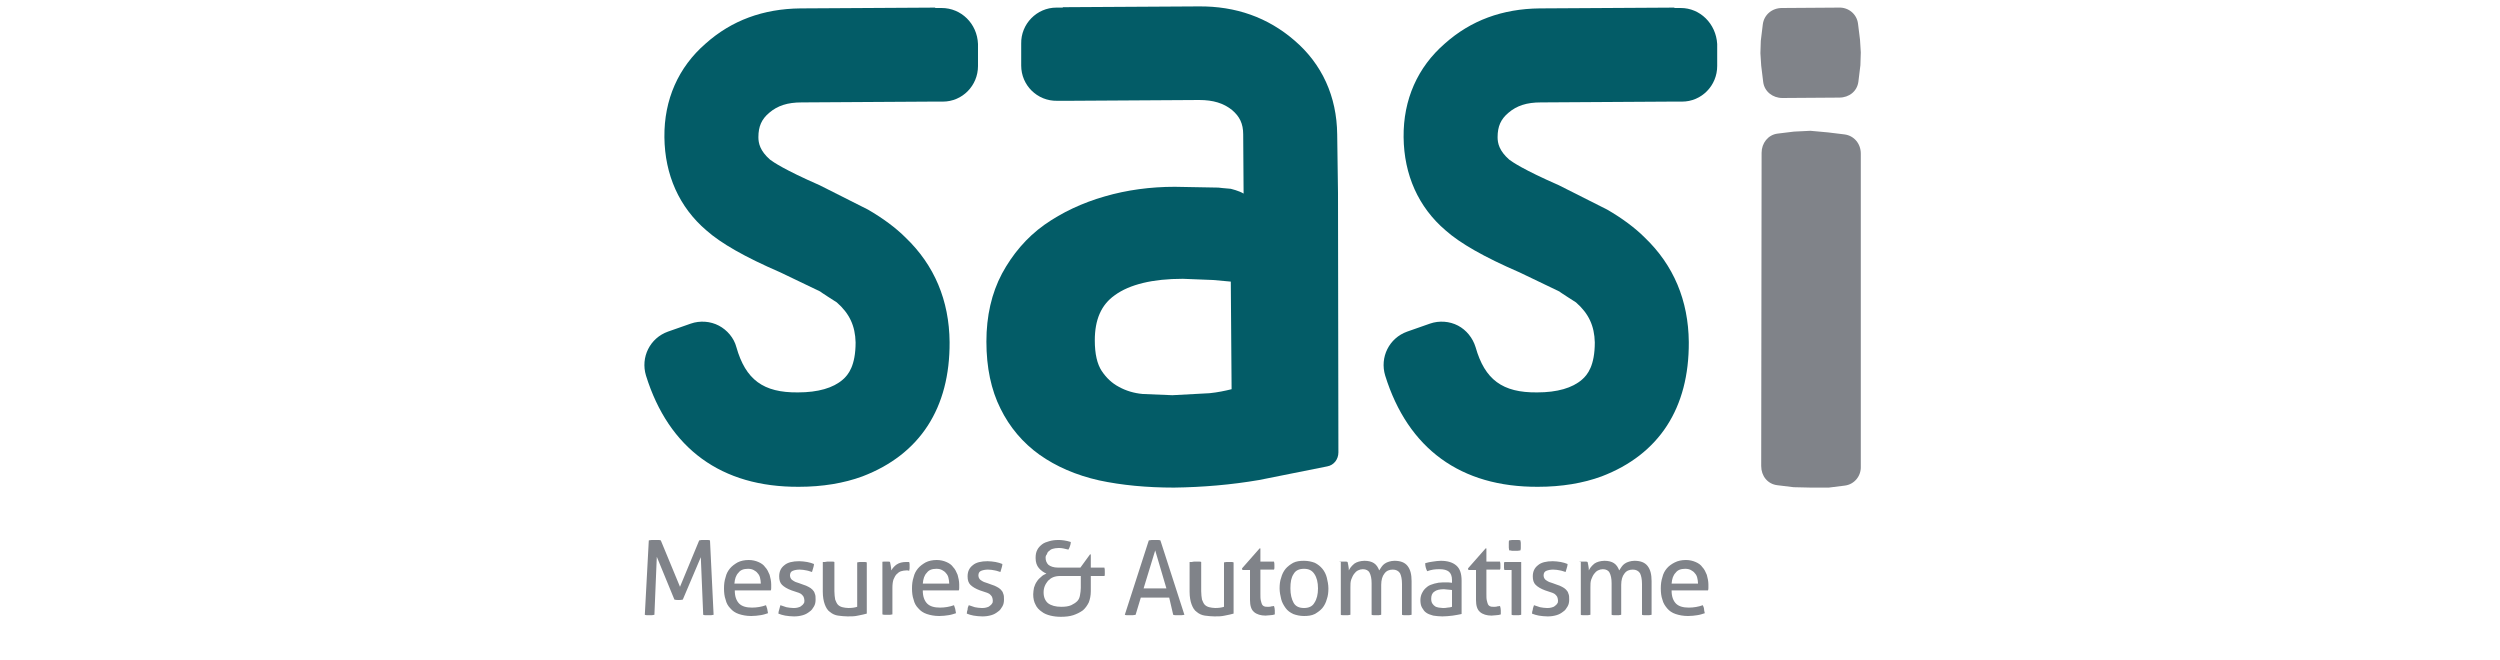
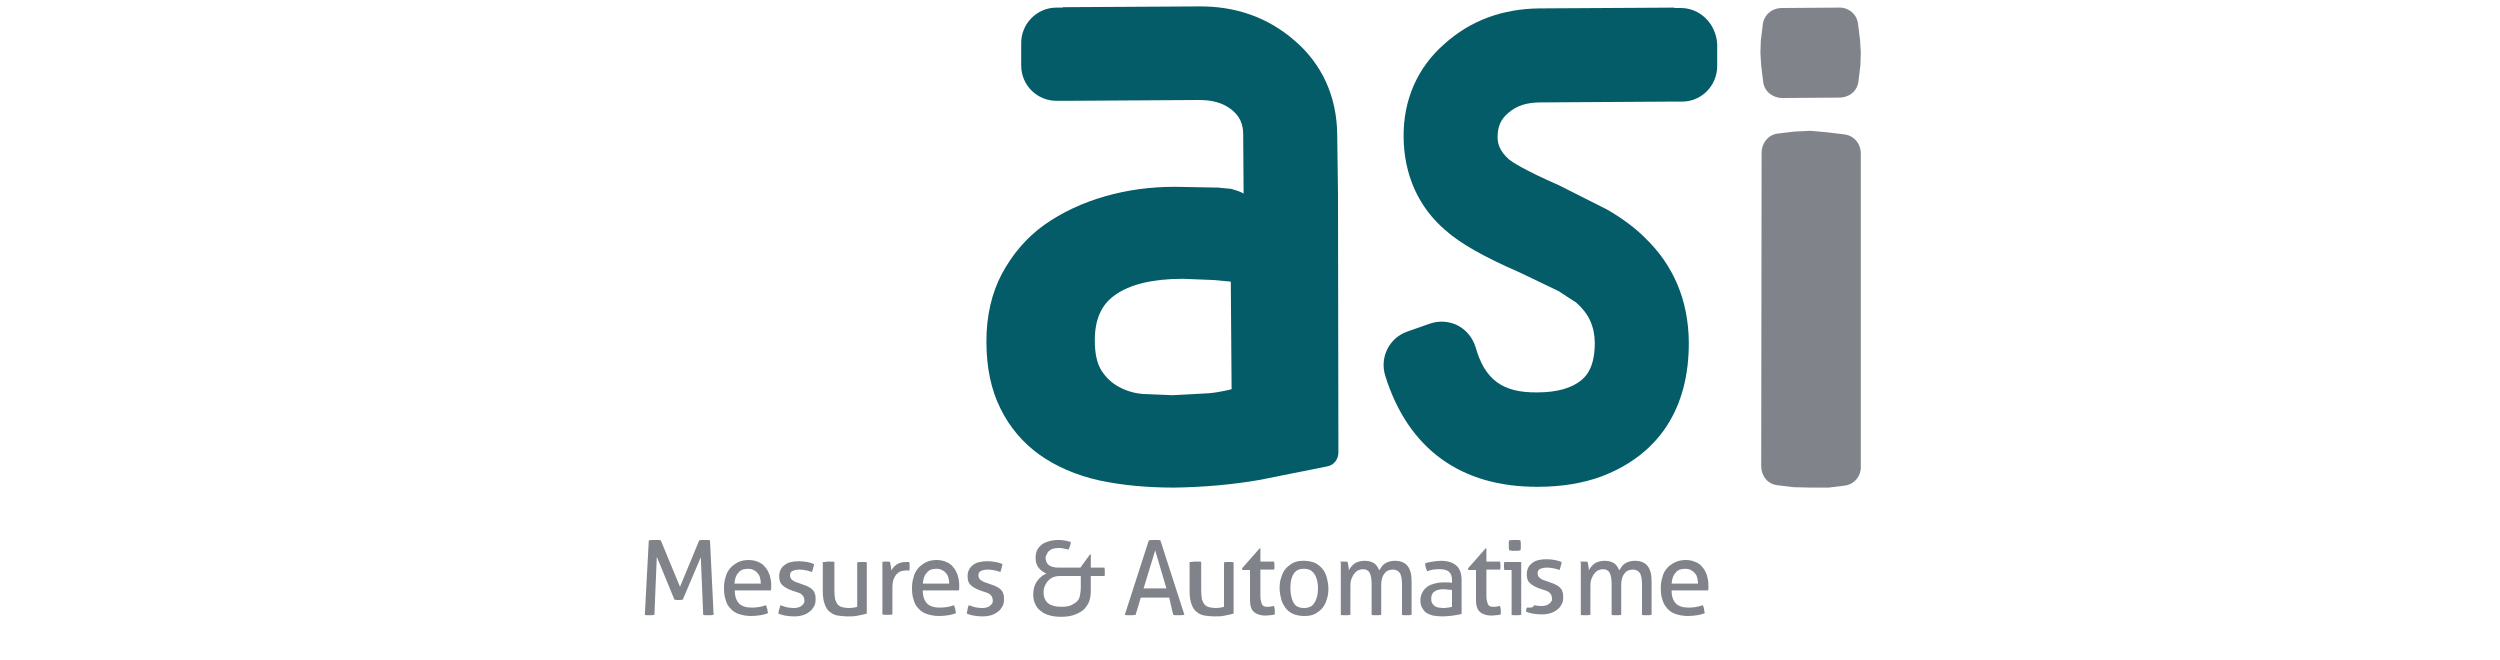
<svg xmlns="http://www.w3.org/2000/svg" version="1.1" id="Calque_1" x="0px" y="0px" viewBox="0 0 625 165" style="enable-background:new 0 0 625 165;" xml:space="preserve">
  <style type="text/css">
	.st0{fill:#808389;}
	.st1{fill:#035C67;}
</style>
  <g>
    <g>
      <path class="st0" d="M162.2,135.1c0.2,0,0.4-0.1,0.7-0.1c0.3,0,0.5,0,0.8,0s0.5,0,0.8,0c0.3,0,0.5,0,0.7,0.1l4.8,11.6l4.8-11.6    c0.2,0,0.4-0.1,0.6-0.1c0.3,0,0.5,0,0.7,0c0.2,0,0.5,0,0.7,0c0.3,0,0.5,0,0.7,0.1l0.9,18.6c-0.2,0-0.4,0.1-0.6,0.1    c-0.2,0-0.4,0-0.7,0c-0.2,0-0.4,0-0.7,0c-0.2,0-0.4,0-0.6-0.1l-0.6-14.4l-4.5,10.6c-0.3,0.1-0.7,0.1-1.1,0.1c-0.3,0-0.7,0-1-0.1    l-4.4-10.7l-0.6,14.5c-0.2,0-0.4,0.1-0.6,0.1c-0.2,0-0.4,0-0.6,0c-0.2,0-0.4,0-0.6,0c-0.2,0-0.4,0-0.6-0.1L162.2,135.1z" />
      <path class="st0" d="M183.7,147.7c0,1.4,0.4,2.5,1.1,3.2c0.7,0.7,1.8,1,3.2,1c1.2,0,2.4-0.2,3.5-0.6c0.1,0.3,0.2,0.6,0.3,0.9    c0.1,0.4,0.1,0.7,0.2,1.1c-0.6,0.2-1.2,0.4-1.9,0.5c-0.7,0.1-1.4,0.2-2.3,0.2c-1.2,0-2.2-0.2-3.1-0.5c-0.9-0.3-1.6-0.8-2.1-1.4    c-0.6-0.6-1-1.3-1.2-2.2c-0.3-0.8-0.4-1.8-0.4-2.8c0-1,0.1-1.9,0.4-2.8c0.2-0.9,0.6-1.6,1.1-2.2c0.5-0.6,1.2-1.1,1.9-1.5    c0.8-0.4,1.7-0.6,2.8-0.6c0.9,0,1.7,0.2,2.4,0.5c0.7,0.3,1.3,0.7,1.7,1.3c0.5,0.5,0.8,1.2,1.1,1.9c0.2,0.7,0.4,1.6,0.4,2.4    c0,0.2,0,0.5,0,0.8c0,0.3,0,0.5-0.1,0.7H183.7z M190.2,145.8c0-0.5-0.1-0.9-0.2-1.4c-0.1-0.4-0.3-0.8-0.6-1.1    c-0.2-0.3-0.6-0.6-1-0.8c-0.4-0.2-0.8-0.3-1.4-0.3c-1.1,0-1.9,0.3-2.4,1c-0.6,0.6-0.9,1.5-1,2.7H190.2z" />
      <path class="st0" d="M195.1,151.3c0.5,0.2,1,0.3,1.5,0.5c0.6,0.1,1.1,0.2,1.7,0.2c0.4,0,0.8,0,1.1-0.1c0.4-0.1,0.7-0.2,0.9-0.4    c0.3-0.2,0.5-0.4,0.6-0.6c0.2-0.2,0.2-0.5,0.2-0.8c0-0.3-0.1-0.6-0.2-0.9c-0.1-0.2-0.3-0.4-0.5-0.6c-0.2-0.2-0.5-0.3-0.7-0.4    c-0.3-0.1-0.6-0.2-0.9-0.3l-0.9-0.3c-1.1-0.4-1.9-0.9-2.4-1.4c-0.5-0.5-0.7-1.2-0.7-2.1c0-1.2,0.4-2.1,1.3-2.8    c0.8-0.7,2.1-1,3.7-1c0.7,0,1.3,0.1,2,0.2c0.6,0.1,1.2,0.3,1.7,0.5c0,0.3-0.1,0.7-0.2,1c-0.1,0.3-0.2,0.7-0.3,1    c-0.4-0.1-0.8-0.3-1.4-0.4c-0.5-0.1-1.1-0.2-1.7-0.2c-0.6,0-1.2,0.1-1.7,0.3c-0.5,0.2-0.7,0.6-0.7,1.2c0,0.3,0.1,0.5,0.2,0.7    c0.1,0.2,0.3,0.4,0.5,0.5c0.2,0.1,0.4,0.3,0.7,0.4c0.3,0.1,0.6,0.2,0.9,0.3l1.1,0.4c0.4,0.1,0.8,0.3,1.2,0.5    c0.4,0.2,0.7,0.4,1,0.7c0.3,0.3,0.5,0.6,0.6,1c0.2,0.4,0.2,0.9,0.2,1.5c0,0.6-0.1,1.2-0.4,1.7c-0.3,0.5-0.6,1-1.1,1.3    c-0.5,0.4-1,0.7-1.7,0.9c-0.7,0.2-1.4,0.3-2.2,0.3c-0.8,0-1.5-0.1-2.2-0.2c-0.6-0.1-1.2-0.3-1.7-0.5c0-0.3,0.1-0.7,0.2-1    C194.9,152,195,151.7,195.1,151.3z" />
      <path class="st0" d="M206.2,140.5c0.2,0,0.4-0.1,0.6-0.1c0.2,0,0.4,0,0.6,0c0.2,0,0.4,0,0.6,0c0.2,0,0.5,0,0.6,0.1v7.3    c0,0.8,0.1,1.5,0.2,2.1c0.2,0.5,0.4,1,0.7,1.3c0.3,0.3,0.7,0.5,1.1,0.6c0.4,0.1,1,0.2,1.5,0.2c0.9,0,1.6-0.1,2.2-0.3v-11.1    c0.2,0,0.4-0.1,0.6-0.1c0.2,0,0.4,0,0.6,0c0.2,0,0.4,0,0.6,0c0.2,0,0.4,0,0.6,0.1v12.8c-0.6,0.2-1.3,0.3-2.2,0.5    c-0.8,0.2-1.7,0.2-2.6,0.2c-0.8,0-1.6-0.1-2.4-0.2c-0.7-0.1-1.4-0.4-2-0.9c-0.6-0.4-1-1.1-1.3-1.9c-0.3-0.8-0.5-1.9-0.5-3.2V140.5    z" />
      <path class="st0" d="M220.4,140.5c0.2,0,0.4-0.1,0.5-0.1c0.2,0,0.4,0,0.5,0c0.2,0,0.4,0,0.6,0c0.2,0,0.4,0,0.5,0.1    c0.1,0.3,0.1,0.6,0.2,1c0.1,0.4,0.1,0.8,0.1,1.1c0.4-0.6,0.8-1.1,1.4-1.5c0.6-0.4,1.4-0.6,2.3-0.6c0.1,0,0.3,0,0.4,0    c0.1,0,0.3,0,0.4,0c0,0.2,0.1,0.3,0.1,0.5c0,0.2,0,0.4,0,0.5c0,0.2,0,0.4,0,0.6c0,0.2-0.1,0.4-0.1,0.6c-0.1,0-0.3-0.1-0.4-0.1    c-0.1,0-0.3,0-0.3,0c-0.5,0-0.9,0.1-1.3,0.2c-0.4,0.1-0.8,0.4-1.1,0.7c-0.3,0.3-0.6,0.8-0.8,1.3s-0.3,1.3-0.3,2.2v6.6    c-0.2,0-0.4,0.1-0.6,0.1c-0.2,0-0.4,0-0.6,0c-0.2,0-0.4,0-0.6,0c-0.2,0-0.5,0-0.7-0.1V140.5z" />
      <path class="st0" d="M230.7,147.7c0,1.4,0.4,2.5,1.1,3.2c0.7,0.7,1.8,1,3.2,1c1.2,0,2.4-0.2,3.5-0.6c0.1,0.3,0.2,0.6,0.3,0.9    c0.1,0.4,0.1,0.7,0.2,1.1c-0.6,0.2-1.2,0.4-1.9,0.5c-0.7,0.1-1.4,0.2-2.3,0.2c-1.2,0-2.2-0.2-3.1-0.5c-0.9-0.3-1.6-0.8-2.1-1.4    c-0.6-0.6-1-1.3-1.2-2.2c-0.3-0.8-0.4-1.8-0.4-2.8c0-1,0.1-1.9,0.4-2.8c0.2-0.9,0.6-1.6,1.1-2.2c0.5-0.6,1.2-1.1,1.9-1.5    c0.8-0.4,1.7-0.6,2.8-0.6c0.9,0,1.7,0.2,2.4,0.5c0.7,0.3,1.3,0.7,1.7,1.3c0.5,0.5,0.8,1.2,1.1,1.9c0.2,0.7,0.4,1.6,0.4,2.4    c0,0.2,0,0.5,0,0.8c0,0.3,0,0.5-0.1,0.7H230.7z M237.3,145.8c0-0.5-0.1-0.9-0.2-1.4c-0.1-0.4-0.3-0.8-0.6-1.1    c-0.2-0.3-0.6-0.6-1-0.8c-0.4-0.2-0.8-0.3-1.4-0.3c-1.1,0-1.9,0.3-2.4,1c-0.6,0.6-0.9,1.5-1,2.7H237.3z" />
      <path class="st0" d="M242.2,151.3c0.5,0.2,1,0.3,1.5,0.5c0.6,0.1,1.1,0.2,1.7,0.2c0.4,0,0.8,0,1.1-0.1c0.4-0.1,0.7-0.2,0.9-0.4    c0.3-0.2,0.5-0.4,0.6-0.6c0.2-0.2,0.2-0.5,0.2-0.8c0-0.3-0.1-0.6-0.2-0.9c-0.1-0.2-0.3-0.4-0.5-0.6c-0.2-0.2-0.5-0.3-0.7-0.4    c-0.3-0.1-0.6-0.2-0.9-0.3l-0.9-0.3c-1.1-0.4-1.9-0.9-2.4-1.4c-0.5-0.5-0.7-1.2-0.7-2.1c0-1.2,0.4-2.1,1.3-2.8    c0.8-0.7,2.1-1,3.7-1c0.7,0,1.3,0.1,2,0.2c0.6,0.1,1.2,0.3,1.7,0.5c0,0.3-0.1,0.7-0.2,1c-0.1,0.3-0.2,0.7-0.3,1    c-0.4-0.1-0.8-0.3-1.4-0.4c-0.5-0.1-1.1-0.2-1.7-0.2c-0.6,0-1.2,0.1-1.7,0.3c-0.5,0.2-0.7,0.6-0.7,1.2c0,0.3,0.1,0.5,0.2,0.7    c0.1,0.2,0.3,0.4,0.5,0.5c0.2,0.1,0.4,0.3,0.7,0.4c0.3,0.1,0.6,0.2,0.9,0.3l1.1,0.4c0.4,0.1,0.8,0.3,1.2,0.5    c0.4,0.2,0.7,0.4,1,0.7c0.3,0.3,0.5,0.6,0.6,1c0.2,0.4,0.2,0.9,0.2,1.5c0,0.6-0.1,1.2-0.4,1.7c-0.3,0.5-0.6,1-1.1,1.3    c-0.5,0.4-1,0.7-1.7,0.9c-0.7,0.2-1.4,0.3-2.2,0.3c-0.8,0-1.5-0.1-2.2-0.2c-0.6-0.1-1.2-0.3-1.7-0.5c0-0.3,0.1-0.7,0.2-1    C241.9,152,242,151.7,242.2,151.3z" />
      <path class="st0" d="M261.4,139.4c0,0.7,0.2,1.3,0.7,1.8c0.5,0.4,1.3,0.7,2.4,0.7h5.6l2.4-3.3h0.2v3.3h3.4c0.1,0.3,0.1,0.6,0.1,1    c0,0.2,0,0.4,0,0.6c0,0.2,0,0.4-0.1,0.5h-3.4v3.8c0,1.1-0.2,2-0.5,2.8c-0.4,0.8-0.9,1.5-1.5,2c-0.7,0.5-1.5,0.9-2.4,1.2    c-0.9,0.3-2,0.4-3.1,0.4c-0.9,0-1.8-0.1-2.6-0.3c-0.8-0.2-1.6-0.5-2.2-1c-0.6-0.4-1.2-1-1.5-1.7c-0.4-0.7-0.6-1.6-0.6-2.6    c0-0.6,0.1-1.1,0.2-1.7c0.2-0.6,0.4-1.1,0.7-1.5c0.3-0.5,0.7-0.9,1.1-1.2c0.4-0.4,0.8-0.6,1.3-0.8c-0.7-0.3-1.4-0.8-1.9-1.4    c-0.5-0.6-0.8-1.4-0.8-2.5c0-0.8,0.1-1.4,0.4-2c0.3-0.6,0.7-1,1.2-1.4c0.5-0.4,1.1-0.6,1.8-0.8c0.7-0.2,1.4-0.3,2.2-0.3    c0.4,0,0.9,0,1.5,0.1c0.6,0.1,1.1,0.2,1.7,0.4c0,0.4-0.1,0.7-0.2,1c-0.1,0.3-0.2,0.6-0.4,0.9c-0.4-0.1-0.9-0.2-1.3-0.3    c-0.4-0.1-0.8-0.1-1.2-0.1c-0.6,0-1,0.1-1.4,0.2c-0.4,0.1-0.7,0.3-1,0.6c-0.3,0.2-0.4,0.5-0.5,0.8    C261.5,138.8,261.4,139.1,261.4,139.4z M265.3,151.7c1,0,1.8-0.1,2.5-0.4c0.6-0.3,1.1-0.6,1.5-1c0.4-0.4,0.6-0.9,0.7-1.5    c0.1-0.6,0.2-1.2,0.2-1.8V144H265c-0.6,0-1.2,0.1-1.7,0.3c-0.5,0.2-0.9,0.5-1.3,0.9c-0.3,0.4-0.6,0.8-0.8,1.3    c-0.2,0.5-0.3,1-0.3,1.6c0,1.2,0.4,2.1,1.1,2.7C262.8,151.4,263.9,151.7,265.3,151.7z" />
      <path class="st0" d="M292.3,149.4h-7.1l-1.3,4.3c-0.2,0-0.4,0.1-0.7,0.1c-0.2,0-0.4,0-0.7,0c-0.2,0-0.5,0-0.7,0    c-0.2,0-0.4,0-0.6-0.1l6-18.6c0.2,0,0.5-0.1,0.7-0.1c0.3,0,0.5,0,0.8,0c0.2,0,0.5,0,0.7,0c0.3,0,0.5,0,0.7,0.1l6,18.6    c-0.2,0-0.4,0.1-0.7,0.1c-0.3,0-0.5,0-0.7,0c-0.2,0-0.5,0-0.7,0c-0.2,0-0.5,0-0.7-0.1L292.3,149.4z M285.9,147.1h5.7l-2.8-9.5    L285.9,147.1z" />
      <path class="st0" d="M297.9,140.5c0.2,0,0.4-0.1,0.6-0.1c0.2,0,0.4,0,0.6,0c0.2,0,0.4,0,0.6,0c0.2,0,0.5,0,0.6,0.1v7.3    c0,0.8,0.1,1.5,0.2,2.1c0.2,0.5,0.4,1,0.7,1.3c0.3,0.3,0.7,0.5,1.1,0.6c0.4,0.1,1,0.2,1.5,0.2c0.9,0,1.6-0.1,2.2-0.3v-11.1    c0.2,0,0.4-0.1,0.6-0.1c0.2,0,0.4,0,0.6,0c0.2,0,0.4,0,0.6,0c0.2,0,0.4,0,0.6,0.1v12.8c-0.6,0.2-1.3,0.3-2.2,0.5    c-0.8,0.2-1.7,0.2-2.6,0.2c-0.8,0-1.6-0.1-2.4-0.2c-0.7-0.1-1.4-0.4-2-0.9c-0.6-0.4-1-1.1-1.3-1.9c-0.3-0.8-0.5-1.9-0.5-3.2V140.5    z" />
      <path class="st0" d="M312.6,142.5h-2l-0.1-0.4l4.4-5h0.2v3.3h3.4c0.1,0.3,0.1,0.6,0.1,1c0,0.2,0,0.4,0,0.5c0,0.2,0,0.3-0.1,0.5    h-3.4v6c0,0.7,0,1.3,0.1,1.7c0.1,0.4,0.2,0.8,0.3,1c0.1,0.2,0.3,0.4,0.6,0.5c0.2,0.1,0.6,0.1,0.9,0.1c0.3,0,0.6,0,0.8-0.1    c0.3,0,0.5-0.1,0.7-0.1c0.1,0.3,0.2,0.7,0.2,1.1c0,0.4,0,0.7,0,1c-0.3,0.1-0.7,0.2-1.1,0.2c-0.4,0-0.8,0.1-1.2,0.1    c-1.2,0-2.2-0.3-2.9-0.9c-0.7-0.6-1-1.6-1-3V142.5z" />
      <path class="st0" d="M326,154c-1,0-1.9-0.2-2.7-0.5c-0.8-0.4-1.4-0.8-1.9-1.5s-0.9-1.4-1.1-2.2c-0.2-0.8-0.4-1.8-0.4-2.7    c0-1,0.1-1.9,0.4-2.7c0.2-0.8,0.6-1.6,1.1-2.2s1.2-1.1,1.9-1.5c0.8-0.4,1.7-0.5,2.7-0.5c1,0,1.9,0.2,2.7,0.5    c0.8,0.4,1.4,0.9,1.9,1.5c0.5,0.6,0.9,1.4,1.1,2.2c0.2,0.8,0.4,1.8,0.4,2.7c0,1-0.1,1.9-0.4,2.7c-0.2,0.8-0.6,1.6-1.1,2.2    c-0.5,0.6-1.2,1.1-1.9,1.5C327.9,153.9,327,154,326,154z M326,152c1.2,0,2.1-0.4,2.6-1.3c0.6-0.9,0.9-2.1,0.9-3.6    c0-1.5-0.3-2.7-0.9-3.6c-0.6-0.9-1.4-1.3-2.6-1.3c-1.2,0-2.1,0.4-2.6,1.3c-0.6,0.9-0.8,2-0.8,3.6c0,1.5,0.3,2.7,0.8,3.6    C323.9,151.6,324.8,152,326,152z" />
      <path class="st0" d="M334.7,140.5c0.2,0,0.4-0.1,0.6-0.1c0.2,0,0.4,0,0.6,0c0.2,0,0.4,0,0.5,0c0.2,0,0.3,0,0.5,0.1    c0.1,0.3,0.1,0.6,0.2,1c0.1,0.4,0.1,0.8,0.1,1.1c0.2-0.3,0.3-0.6,0.6-0.9c0.2-0.3,0.5-0.5,0.8-0.8c0.3-0.2,0.7-0.4,1.1-0.5    c0.4-0.1,0.9-0.2,1.4-0.2c1,0,1.8,0.2,2.4,0.6s1,1,1.3,1.8c0.2-0.3,0.4-0.6,0.6-0.9c0.2-0.3,0.5-0.6,0.8-0.8    c0.3-0.2,0.7-0.4,1.1-0.5c0.4-0.1,0.8-0.2,1.3-0.2c1.5,0,2.6,0.4,3.3,1.3c0.7,0.9,1,2.1,1,3.8v8.4c-0.2,0-0.4,0.1-0.6,0.1    c-0.2,0-0.5,0-0.6,0c-0.2,0-0.4,0-0.6,0c-0.2,0-0.4,0-0.6-0.1V146c0-1.2-0.2-2.1-0.5-2.7c-0.4-0.6-1-0.9-1.8-0.9    c-0.9,0-1.6,0.3-2.1,1c-0.5,0.6-0.8,1.6-0.8,2.8v7.5c-0.2,0-0.4,0.1-0.6,0.1c-0.2,0-0.4,0-0.6,0c-0.2,0-0.4,0-0.6,0    c-0.2,0-0.4,0-0.6-0.1v-7.9c0-1.2-0.2-2-0.5-2.6c-0.3-0.6-0.9-0.9-1.7-0.9c-0.4,0-0.8,0.1-1.2,0.3c-0.4,0.2-0.7,0.5-1,0.9    c-0.3,0.4-0.5,0.9-0.7,1.4c-0.2,0.6-0.2,1.2-0.2,2v6.8c-0.2,0-0.4,0.1-0.6,0.1c-0.2,0-0.4,0-0.6,0c-0.2,0-0.4,0-0.6,0    c-0.2,0-0.5,0-0.6-0.1V140.5z" />
      <path class="st0" d="M363,145c0-1-0.3-1.7-0.8-2.1c-0.5-0.4-1.3-0.6-2.2-0.6c-0.6,0-1.2,0-1.7,0.1c-0.5,0.1-1,0.2-1.5,0.4    c-0.3-0.6-0.5-1.2-0.5-2c0.6-0.2,1.2-0.3,1.9-0.4c0.7-0.1,1.4-0.2,2-0.2c1.7,0,3,0.4,3.9,1.2c0.9,0.8,1.3,2,1.3,3.8v8.3    c-0.6,0.1-1.3,0.3-2.2,0.4c-0.9,0.1-1.7,0.2-2.6,0.2c-0.8,0-1.6-0.1-2.3-0.2c-0.7-0.2-1.3-0.4-1.7-0.7c-0.5-0.3-0.8-0.8-1.1-1.3    c-0.3-0.5-0.4-1.2-0.4-1.9c0-0.7,0.2-1.4,0.5-1.9c0.3-0.6,0.7-1,1.2-1.4c0.5-0.4,1.1-0.6,1.8-0.8c0.7-0.2,1.4-0.3,2.1-0.3    c0.6,0,1,0,1.4,0c0.4,0,0.6,0.1,0.9,0.1V145z M363,147.5c-0.3,0-0.6-0.1-1-0.1c-0.4,0-0.7-0.1-1-0.1c-1.1,0-1.9,0.2-2.4,0.6    c-0.6,0.4-0.8,1-0.8,1.8c0,0.5,0.1,0.9,0.3,1.2c0.2,0.3,0.4,0.5,0.7,0.7c0.3,0.2,0.6,0.2,0.9,0.3c0.3,0,0.7,0.1,1,0.1    c0.4,0,0.8,0,1.2-0.1c0.4,0,0.8-0.1,1.1-0.2V147.5z" />
      <path class="st0" d="M369.1,142.5h-2l-0.1-0.4l4.4-5h0.2v3.3h3.4c0.1,0.3,0.1,0.6,0.1,1c0,0.2,0,0.4,0,0.5c0,0.2,0,0.3-0.1,0.5    h-3.4v6c0,0.7,0,1.3,0.1,1.7c0.1,0.4,0.2,0.8,0.3,1c0.1,0.2,0.3,0.4,0.6,0.5c0.2,0.1,0.6,0.1,0.9,0.1c0.3,0,0.6,0,0.8-0.1    c0.3,0,0.5-0.1,0.7-0.1c0.1,0.3,0.2,0.7,0.2,1.1c0,0.4,0,0.7,0,1c-0.3,0.1-0.7,0.2-1.1,0.2c-0.4,0-0.8,0.1-1.2,0.1    c-1.2,0-2.2-0.3-2.9-0.9c-0.7-0.6-1-1.6-1-3V142.5z" />
      <path class="st0" d="M377.8,142.5h-1.7c0-0.1-0.1-0.3-0.1-0.5c0-0.2,0-0.4,0-0.5c0-0.2,0-0.3,0-0.5c0-0.2,0-0.3,0.1-0.5h4.2v13.2    c-0.2,0-0.4,0.1-0.6,0.1c-0.2,0-0.4,0-0.6,0c-0.2,0-0.4,0-0.6,0c-0.2,0-0.4,0-0.6-0.1V142.5z M377.3,137.6c0-0.2-0.1-0.4-0.1-0.7    c0-0.2,0-0.5,0-0.6s0-0.4,0-0.6c0-0.2,0-0.5,0.1-0.6c0.2,0,0.5-0.1,0.7-0.1c0.3,0,0.5,0,0.7,0c0.2,0,0.4,0,0.7,0    c0.3,0,0.5,0,0.7,0.1c0,0.2,0.1,0.4,0.1,0.6c0,0.2,0,0.5,0,0.6s0,0.4,0,0.6c0,0.2,0,0.5-0.1,0.7c-0.2,0-0.4,0.1-0.7,0.1    c-0.3,0-0.5,0-0.7,0c-0.2,0-0.4,0-0.7,0C377.7,137.6,377.5,137.6,377.3,137.6z" />
-       <path class="st0" d="M383.5,151.3c0.5,0.2,1,0.3,1.5,0.5c0.6,0.1,1.1,0.2,1.7,0.2c0.4,0,0.8,0,1.1-0.1c0.4-0.1,0.7-0.2,0.9-0.4    c0.3-0.2,0.5-0.4,0.6-0.6c0.2-0.2,0.2-0.5,0.2-0.8c0-0.3-0.1-0.6-0.2-0.9c-0.1-0.2-0.3-0.4-0.5-0.6c-0.2-0.2-0.5-0.3-0.7-0.4    c-0.3-0.1-0.6-0.2-0.9-0.3l-0.9-0.3c-1.1-0.4-1.9-0.9-2.4-1.4c-0.5-0.5-0.7-1.2-0.7-2.1c0-1.2,0.4-2.1,1.3-2.8    c0.8-0.7,2.1-1,3.7-1c0.7,0,1.3,0.1,2,0.2c0.6,0.1,1.2,0.3,1.7,0.5c0,0.3-0.1,0.7-0.2,1c-0.1,0.3-0.2,0.7-0.3,1    c-0.4-0.1-0.8-0.3-1.4-0.4c-0.5-0.1-1.1-0.2-1.7-0.2c-0.6,0-1.2,0.1-1.7,0.3c-0.5,0.2-0.7,0.6-0.7,1.2c0,0.3,0.1,0.5,0.2,0.7    c0.1,0.2,0.3,0.4,0.5,0.5c0.2,0.1,0.4,0.3,0.7,0.4c0.3,0.1,0.6,0.2,0.9,0.3l1.1,0.4c0.4,0.1,0.8,0.3,1.2,0.5    c0.4,0.2,0.7,0.4,1,0.7c0.3,0.3,0.5,0.6,0.6,1c0.2,0.4,0.2,0.9,0.2,1.5c0,0.6-0.1,1.2-0.4,1.7c-0.3,0.5-0.6,1-1.1,1.3    c-0.5,0.4-1,0.7-1.7,0.9c-0.7,0.2-1.4,0.3-2.2,0.3c-0.8,0-1.5-0.1-2.2-0.2c-0.6-0.1-1.2-0.3-1.7-0.5c0-0.3,0.1-0.7,0.2-1    C383.2,152,383.4,151.7,383.5,151.3z" />
+       <path class="st0" d="M383.5,151.3c0.6,0.1,1.1,0.2,1.7,0.2c0.4,0,0.8,0,1.1-0.1c0.4-0.1,0.7-0.2,0.9-0.4    c0.3-0.2,0.5-0.4,0.6-0.6c0.2-0.2,0.2-0.5,0.2-0.8c0-0.3-0.1-0.6-0.2-0.9c-0.1-0.2-0.3-0.4-0.5-0.6c-0.2-0.2-0.5-0.3-0.7-0.4    c-0.3-0.1-0.6-0.2-0.9-0.3l-0.9-0.3c-1.1-0.4-1.9-0.9-2.4-1.4c-0.5-0.5-0.7-1.2-0.7-2.1c0-1.2,0.4-2.1,1.3-2.8    c0.8-0.7,2.1-1,3.7-1c0.7,0,1.3,0.1,2,0.2c0.6,0.1,1.2,0.3,1.7,0.5c0,0.3-0.1,0.7-0.2,1c-0.1,0.3-0.2,0.7-0.3,1    c-0.4-0.1-0.8-0.3-1.4-0.4c-0.5-0.1-1.1-0.2-1.7-0.2c-0.6,0-1.2,0.1-1.7,0.3c-0.5,0.2-0.7,0.6-0.7,1.2c0,0.3,0.1,0.5,0.2,0.7    c0.1,0.2,0.3,0.4,0.5,0.5c0.2,0.1,0.4,0.3,0.7,0.4c0.3,0.1,0.6,0.2,0.9,0.3l1.1,0.4c0.4,0.1,0.8,0.3,1.2,0.5    c0.4,0.2,0.7,0.4,1,0.7c0.3,0.3,0.5,0.6,0.6,1c0.2,0.4,0.2,0.9,0.2,1.5c0,0.6-0.1,1.2-0.4,1.7c-0.3,0.5-0.6,1-1.1,1.3    c-0.5,0.4-1,0.7-1.7,0.9c-0.7,0.2-1.4,0.3-2.2,0.3c-0.8,0-1.5-0.1-2.2-0.2c-0.6-0.1-1.2-0.3-1.7-0.5c0-0.3,0.1-0.7,0.2-1    C383.2,152,383.4,151.7,383.5,151.3z" />
      <path class="st0" d="M394.7,140.5c0.2,0,0.4-0.1,0.6-0.1c0.2,0,0.4,0,0.6,0s0.4,0,0.5,0c0.2,0,0.3,0,0.5,0.1    c0.1,0.3,0.1,0.6,0.2,1c0.1,0.4,0.1,0.8,0.1,1.1c0.2-0.3,0.3-0.6,0.6-0.9c0.2-0.3,0.5-0.5,0.8-0.8c0.3-0.2,0.7-0.4,1.1-0.5    c0.4-0.1,0.9-0.2,1.4-0.2c1,0,1.8,0.2,2.4,0.6s1,1,1.3,1.8c0.2-0.3,0.4-0.6,0.6-0.9c0.2-0.3,0.5-0.6,0.8-0.8    c0.3-0.2,0.7-0.4,1.1-0.5c0.4-0.1,0.8-0.2,1.3-0.2c1.5,0,2.6,0.4,3.3,1.3c0.7,0.9,1,2.1,1,3.8v8.4c-0.2,0-0.4,0.1-0.6,0.1    c-0.2,0-0.5,0-0.6,0s-0.4,0-0.6,0c-0.2,0-0.4,0-0.6-0.1V146c0-1.2-0.2-2.1-0.5-2.7c-0.4-0.6-1-0.9-1.8-0.9c-0.9,0-1.6,0.3-2.1,1    c-0.5,0.6-0.8,1.6-0.8,2.8v7.5c-0.2,0-0.4,0.1-0.6,0.1c-0.2,0-0.4,0-0.6,0s-0.4,0-0.6,0c-0.2,0-0.4,0-0.6-0.1v-7.9    c0-1.2-0.2-2-0.5-2.6c-0.3-0.6-0.9-0.9-1.7-0.9c-0.4,0-0.8,0.1-1.2,0.3s-0.7,0.5-1,0.9c-0.3,0.4-0.5,0.9-0.7,1.4    c-0.2,0.6-0.2,1.2-0.2,2v6.8c-0.2,0-0.4,0.1-0.6,0.1c-0.2,0-0.4,0-0.6,0s-0.4,0-0.6,0c-0.2,0-0.5,0-0.6-0.1V140.5z" />
      <path class="st0" d="M417.9,147.7c0,1.4,0.4,2.5,1.1,3.2c0.7,0.7,1.8,1,3.2,1c1.2,0,2.4-0.2,3.5-0.6c0.1,0.3,0.3,0.6,0.3,0.9    s0.1,0.7,0.2,1.1c-0.6,0.2-1.2,0.4-1.9,0.5c-0.7,0.1-1.4,0.2-2.3,0.2c-1.2,0-2.2-0.2-3.1-0.5c-0.9-0.3-1.6-0.8-2.1-1.4    s-1-1.3-1.2-2.2c-0.3-0.8-0.4-1.8-0.4-2.8c0-1,0.1-1.9,0.4-2.8c0.2-0.9,0.6-1.6,1.1-2.2c0.5-0.6,1.2-1.1,2-1.5    c0.8-0.4,1.7-0.6,2.8-0.6c0.9,0,1.7,0.2,2.4,0.5c0.7,0.3,1.3,0.7,1.7,1.3c0.5,0.5,0.8,1.2,1.1,1.9c0.2,0.7,0.4,1.6,0.4,2.4    c0,0.2,0,0.5,0,0.8c0,0.3,0,0.5-0.1,0.7H417.9z M424.5,145.8c0-0.5-0.1-0.9-0.2-1.4c-0.1-0.4-0.3-0.8-0.6-1.1    c-0.2-0.3-0.6-0.6-1-0.8c-0.4-0.2-0.8-0.3-1.4-0.3c-1.1,0-1.9,0.3-2.4,1c-0.6,0.6-0.9,1.5-1,2.7H424.5z" />
    </g>
    <g>
      <g>
        <path class="st1" d="M420.2,2l-1.6,0l0-0.1l-33.7,0.2c-9.3,0.1-17.2,3-23.7,8.8c-6.8,5.9-10.4,14-10.3,23.4     c0.1,9.4,3.7,17.5,10.5,23.3c3.6,3.2,9.5,6.6,18.5,10.5c-0.2-0.1,10,4.8,10,4.8c-0.3-0.1,4.1,2.7,4.1,2.7c3.2,2.8,4.6,5.9,4.7,10     c0,5.8-1.8,8.1-3.2,9.3c-2.4,2.1-6.2,3.2-11.2,3.2c-8.7,0.1-13.1-3.2-15.4-11.3c-0.7-2.3-2.3-4.3-4.4-5.4c-2.1-1.1-4.7-1.3-7-0.5     l-5.7,2c-4.5,1.6-6.9,6.4-5.5,11c5.7,18.3,18.9,27.9,38.2,27.8c5.9,0,11.3-0.9,15.9-2.6c14.4-5.5,21.9-17.1,21.8-33.6     c-0.1-10.4-3.8-19.2-11-26.1c-2.4-2.4-5.6-4.8-9.4-7l-12.1-6.1c-8.9-3.9-11.6-5.8-12.4-6.4c-2.5-2.2-2.9-4.1-2.9-5.6     c0-2.7,0.8-4.5,2.7-6.1c2.1-1.8,4.6-2.6,8.1-2.6l32.4-0.2l0,0l2.9,0c4.9,0,8.8-4,8.8-8.9l0-5.5C429,5.9,425,2,420.2,2z" />
-         <path class="st1" d="M235.4,2l-1.6,0l0-0.1l-33.7,0.2c-9.3,0.1-17.2,3-23.7,8.8c-6.8,5.9-10.4,14-10.3,23.4     c0.1,9.4,3.7,17.5,10.5,23.3c3.6,3.2,9.5,6.6,18.5,10.5c-0.2-0.1,10,4.8,10,4.8c-0.3-0.1,4.1,2.7,4.1,2.7c3.2,2.8,4.6,5.9,4.7,10     c0,5.8-1.8,8.1-3.2,9.3c-2.4,2.1-6.2,3.2-11.2,3.2c-8.7,0.1-13.1-3.2-15.4-11.3c-0.6-2.3-2.3-4.3-4.4-5.4c-2.1-1.1-4.7-1.3-7-0.5     l-5.7,2c-4.5,1.6-6.9,6.4-5.5,11c5.7,18.3,18.9,27.9,38.2,27.8c5.9,0,11.3-0.9,15.9-2.6c14.4-5.5,21.9-17.1,21.8-33.6     c-0.1-10.4-3.8-19.2-11-26.1c-2.4-2.4-5.6-4.8-9.4-7l-12.1-6.1c-8.9-3.9-11.6-5.8-12.4-6.4c-2.5-2.2-2.9-4.1-2.9-5.6     c0-2.7,0.8-4.5,2.7-6.1c2.1-1.8,4.6-2.6,8.1-2.6l32.4-0.2l0,0l2.9,0c4.9,0,8.8-4,8.8-8.9l0-5.5C244.3,5.9,240.3,2,235.4,2z" />
        <g>
          <g>
            <path class="st1" d="M334.5,48.2l-0.2-14.6c-0.1-9.5-3.8-17.6-10.7-23.5c-6.6-5.7-14.6-8.6-24-8.5l-33.9,0.2l0,0.1l-1.6,0       c-4.9,0-8.9,4.1-8.8,9l0,5.5c0,4.9,4,8.9,9,8.8l2.9,0l0,0l32.6-0.2c3.5,0,6.1,0.8,8.2,2.5c1.9,1.6,2.8,3.4,2.8,6.1l0.1,14.8       c-1.1-0.7-3.2-1.2-3.2-1.2c-1.5-0.1-3.1-0.3-3.1-0.3l-10.9-0.2c-6.1,0-12,0.8-17.5,2.4c-5.6,1.6-10.7,4-15.1,7.1       c-4.5,3.2-8,7.4-10.6,12.2c-2.6,4.9-3.9,10.6-3.9,17c0,6.5,1.2,12.1,3.5,16.7c2.3,4.7,5.6,8.6,9.8,11.6       c4.1,2.9,9.1,5.1,14.9,6.4c5.6,1.2,11.9,1.8,18.7,1.8c7.2-0.1,14.3-0.7,21.3-1.9l17-3.4c1.7-0.3,2.8-1.8,2.8-3.5L334.5,48.2z        M302.4,98.3l-9.3,0.5l-7.4-0.3c-2.2-0.2-4.2-0.8-6-1.8c-1.7-0.9-3.1-2.2-4.3-4c-1.1-1.7-1.7-4.2-1.7-7.6c0-5.2,1.6-8.9,5-11.3       c3.7-2.7,9.5-4.1,17-4.1l7.6,0.3c0,0,2.3,0.2,4.4,0.4c0,4.7,0.2,22.6,0.2,26.9C306.3,97.7,304.4,98.1,302.4,98.3z" />
          </g>
        </g>
        <g>
          <path class="st0" d="M448.5,32.9l-4.1,0.5c-2.4,0.3-4,2.4-4,4.8l-0.1,78.3c0,2.5,1.6,4.5,4,4.8l4.1,0.5l4.3,0.1l4.5,0l4-0.5      c2.4-0.3,4.1-2.4,4-4.8l0-78.2c0-2.5-1.7-4.5-4.1-4.8l-4.1-0.5l-4.4-0.4L448.5,32.9z" />
          <path class="st0" d="M440.3,16.4l0.5,4.1c0.3,2.4,2.4,4,4.8,4l14.2-0.1c2.5,0,4.5-1.6,4.8-4l0.5-4.1l0.1-3.2L465,9.9l-0.5-4      c-0.3-2.4-2.4-4.1-4.8-4L445.5,2c-2.5,0-4.5,1.7-4.8,4.1l-0.5,4.1l-0.1,3.1L440.3,16.4z" />
        </g>
      </g>
    </g>
  </g>
</svg>